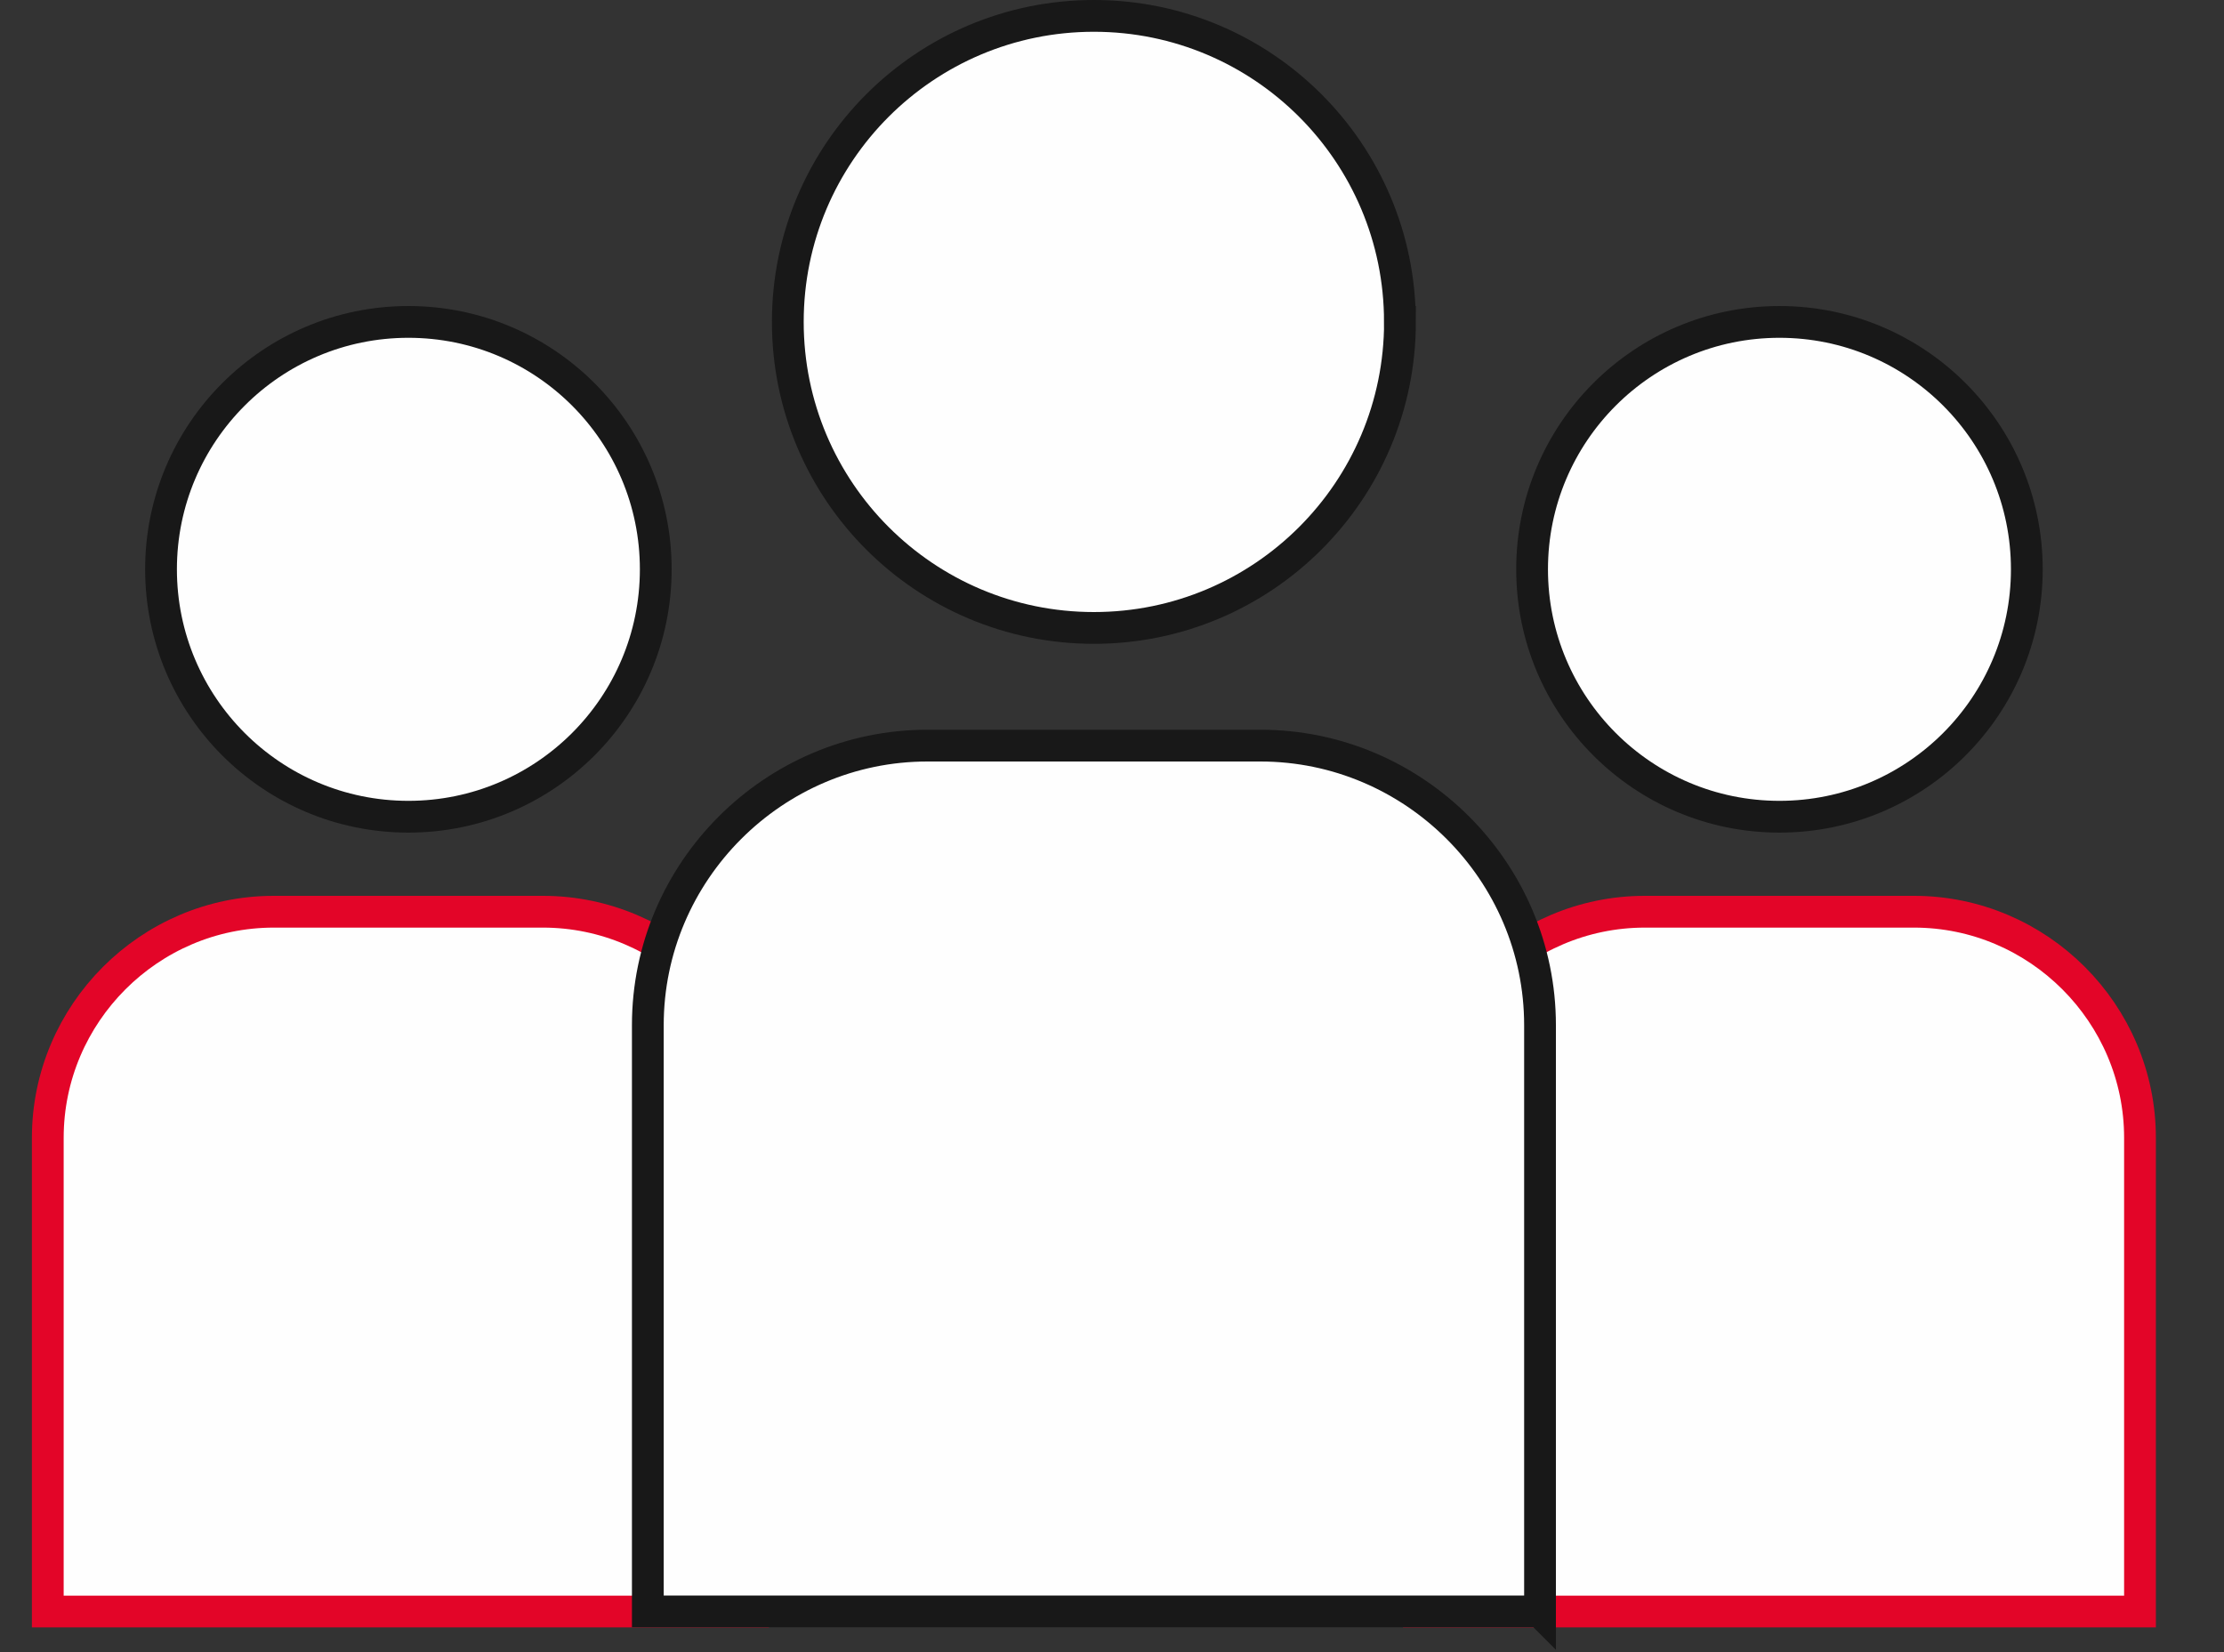
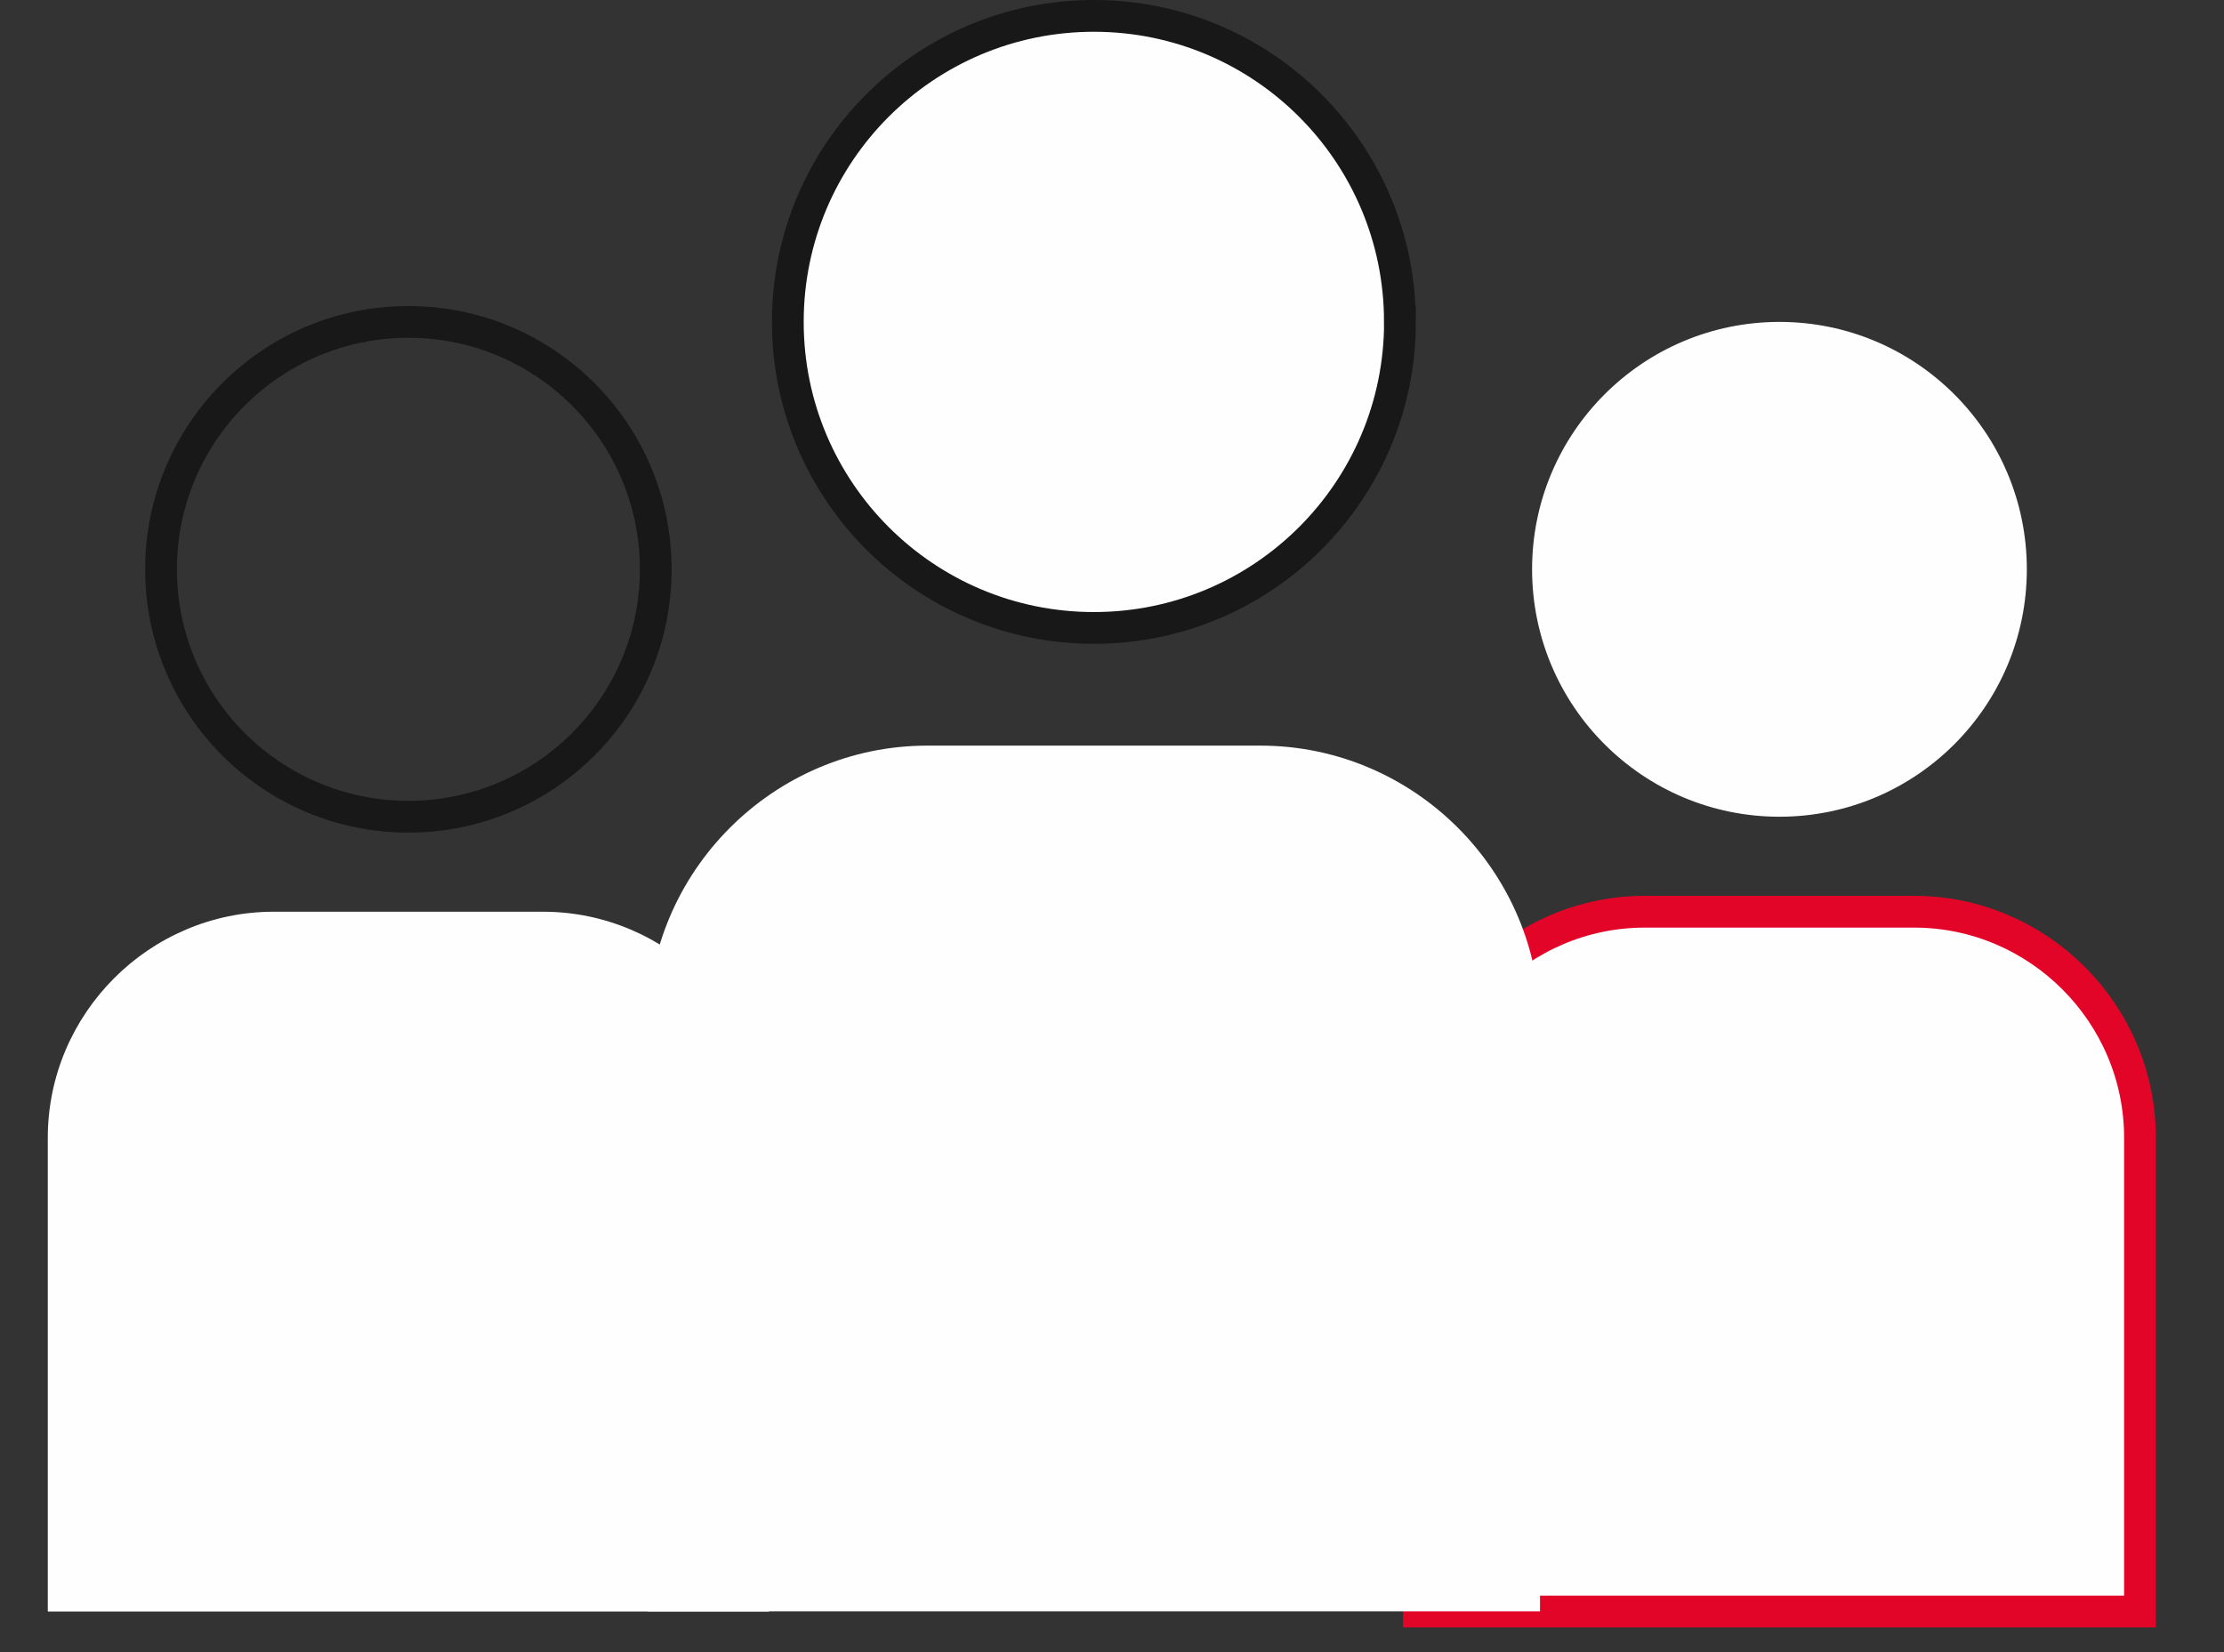
<svg xmlns="http://www.w3.org/2000/svg" width="35" height="26" viewBox="0 0 35 26">
  <rect x="0" y="0" width="35" height="26" fill="#333333" stroke="none" />
  <g fill="none" fill-rule="evenodd">
    <path fill="#FEFEFE" d="M33.176 25.361v-7.455c0-1.957-1.6-3.558-3.557-3.558h-4.235c-1.956 0-3.556 1.601-3.556 3.558v7.455h11.348z" transform="translate(.502)" />
    <path stroke="#E30528" stroke-linecap="square" stroke-width=".5" d="M33.176 25.361v-7.455c0-1.957-1.6-3.558-3.557-3.558h-4.235c-1.956 0-3.556 1.601-3.556 3.558v7.455h11.348z" transform="translate(.502)" />
    <path fill="#FEFEFE" d="M31.395 8.959c0 2.15-1.743 3.894-3.893 3.894-2.15 0-3.893-1.744-3.893-3.894 0-2.149 1.743-3.893 3.893-3.893 2.15 0 3.893 1.744 3.893 3.893" transform="translate(.502)" />
-     <path stroke="#181818" stroke-linecap="square" stroke-width=".5" d="M31.395 8.959c0 2.15-1.743 3.894-3.893 3.894-2.15 0-3.893-1.744-3.893-3.894 0-2.149 1.743-3.893 3.893-3.893 2.15 0 3.893 1.744 3.893 3.893z" transform="translate(.502)" />
+     <path stroke="#181818" stroke-linecap="square" stroke-width=".5" d="M31.395 8.959z" transform="translate(.502)" />
    <path fill="#FEFEFE" d="M11.599 25.361v-7.455c0-1.957-1.601-3.558-3.557-3.558H3.807C1.85 14.348.25 15.95.25 17.906v7.455h11.349z" transform="translate(.502)" />
-     <path stroke="#E30528" stroke-linecap="square" stroke-width=".5" d="M11.599 25.361v-7.455c0-1.957-1.601-3.558-3.557-3.558H3.807C1.85 14.348.25 15.95.25 17.906v7.455h11.349z" transform="translate(.502)" />
-     <path fill="#FEFEFE" d="M9.818 8.959c0 2.15-1.743 3.894-3.893 3.894-2.15 0-3.893-1.744-3.893-3.894 0-2.149 1.743-3.893 3.893-3.893 2.15 0 3.893 1.744 3.893 3.893" transform="translate(.502)" />
    <path stroke="#181818" stroke-linecap="square" stroke-width=".5" d="M9.818 8.959c0 2.15-1.743 3.894-3.893 3.894-2.15 0-3.893-1.744-3.893-3.894 0-2.149 1.743-3.893 3.893-3.893 2.15 0 3.893 1.744 3.893 3.893z" transform="translate(.502)" />
    <path fill="#FEFEFE" d="M23.734 25.36v-9.226c0-2.42-1.98-4.4-4.401-4.4h-5.24c-2.42 0-4.4 1.98-4.4 4.4v9.225h14.04z" transform="translate(.502)" />
-     <path stroke="#181818" stroke-linecap="square" stroke-width=".5" d="M23.734 25.36v-9.226c0-2.42-1.98-4.4-4.401-4.4h-5.24c-2.42 0-4.4 1.98-4.4 4.4v9.225h14.04z" transform="translate(.502)" />
    <path fill="#FEFEFE" d="M21.53 5.066c0 2.66-2.157 4.816-4.817 4.816s-4.817-2.156-4.817-4.816c0-2.66 2.157-4.816 4.817-4.816s4.816 2.156 4.816 4.816" transform="translate(.502)" />
    <path stroke="#181818" stroke-linecap="square" stroke-width=".5" d="M21.53 5.066c0 2.66-2.157 4.816-4.817 4.816s-4.817-2.156-4.817-4.816c0-2.66 2.157-4.816 4.817-4.816s4.816 2.156 4.816 4.816z" transform="translate(.502)" />
  </g>
</svg>